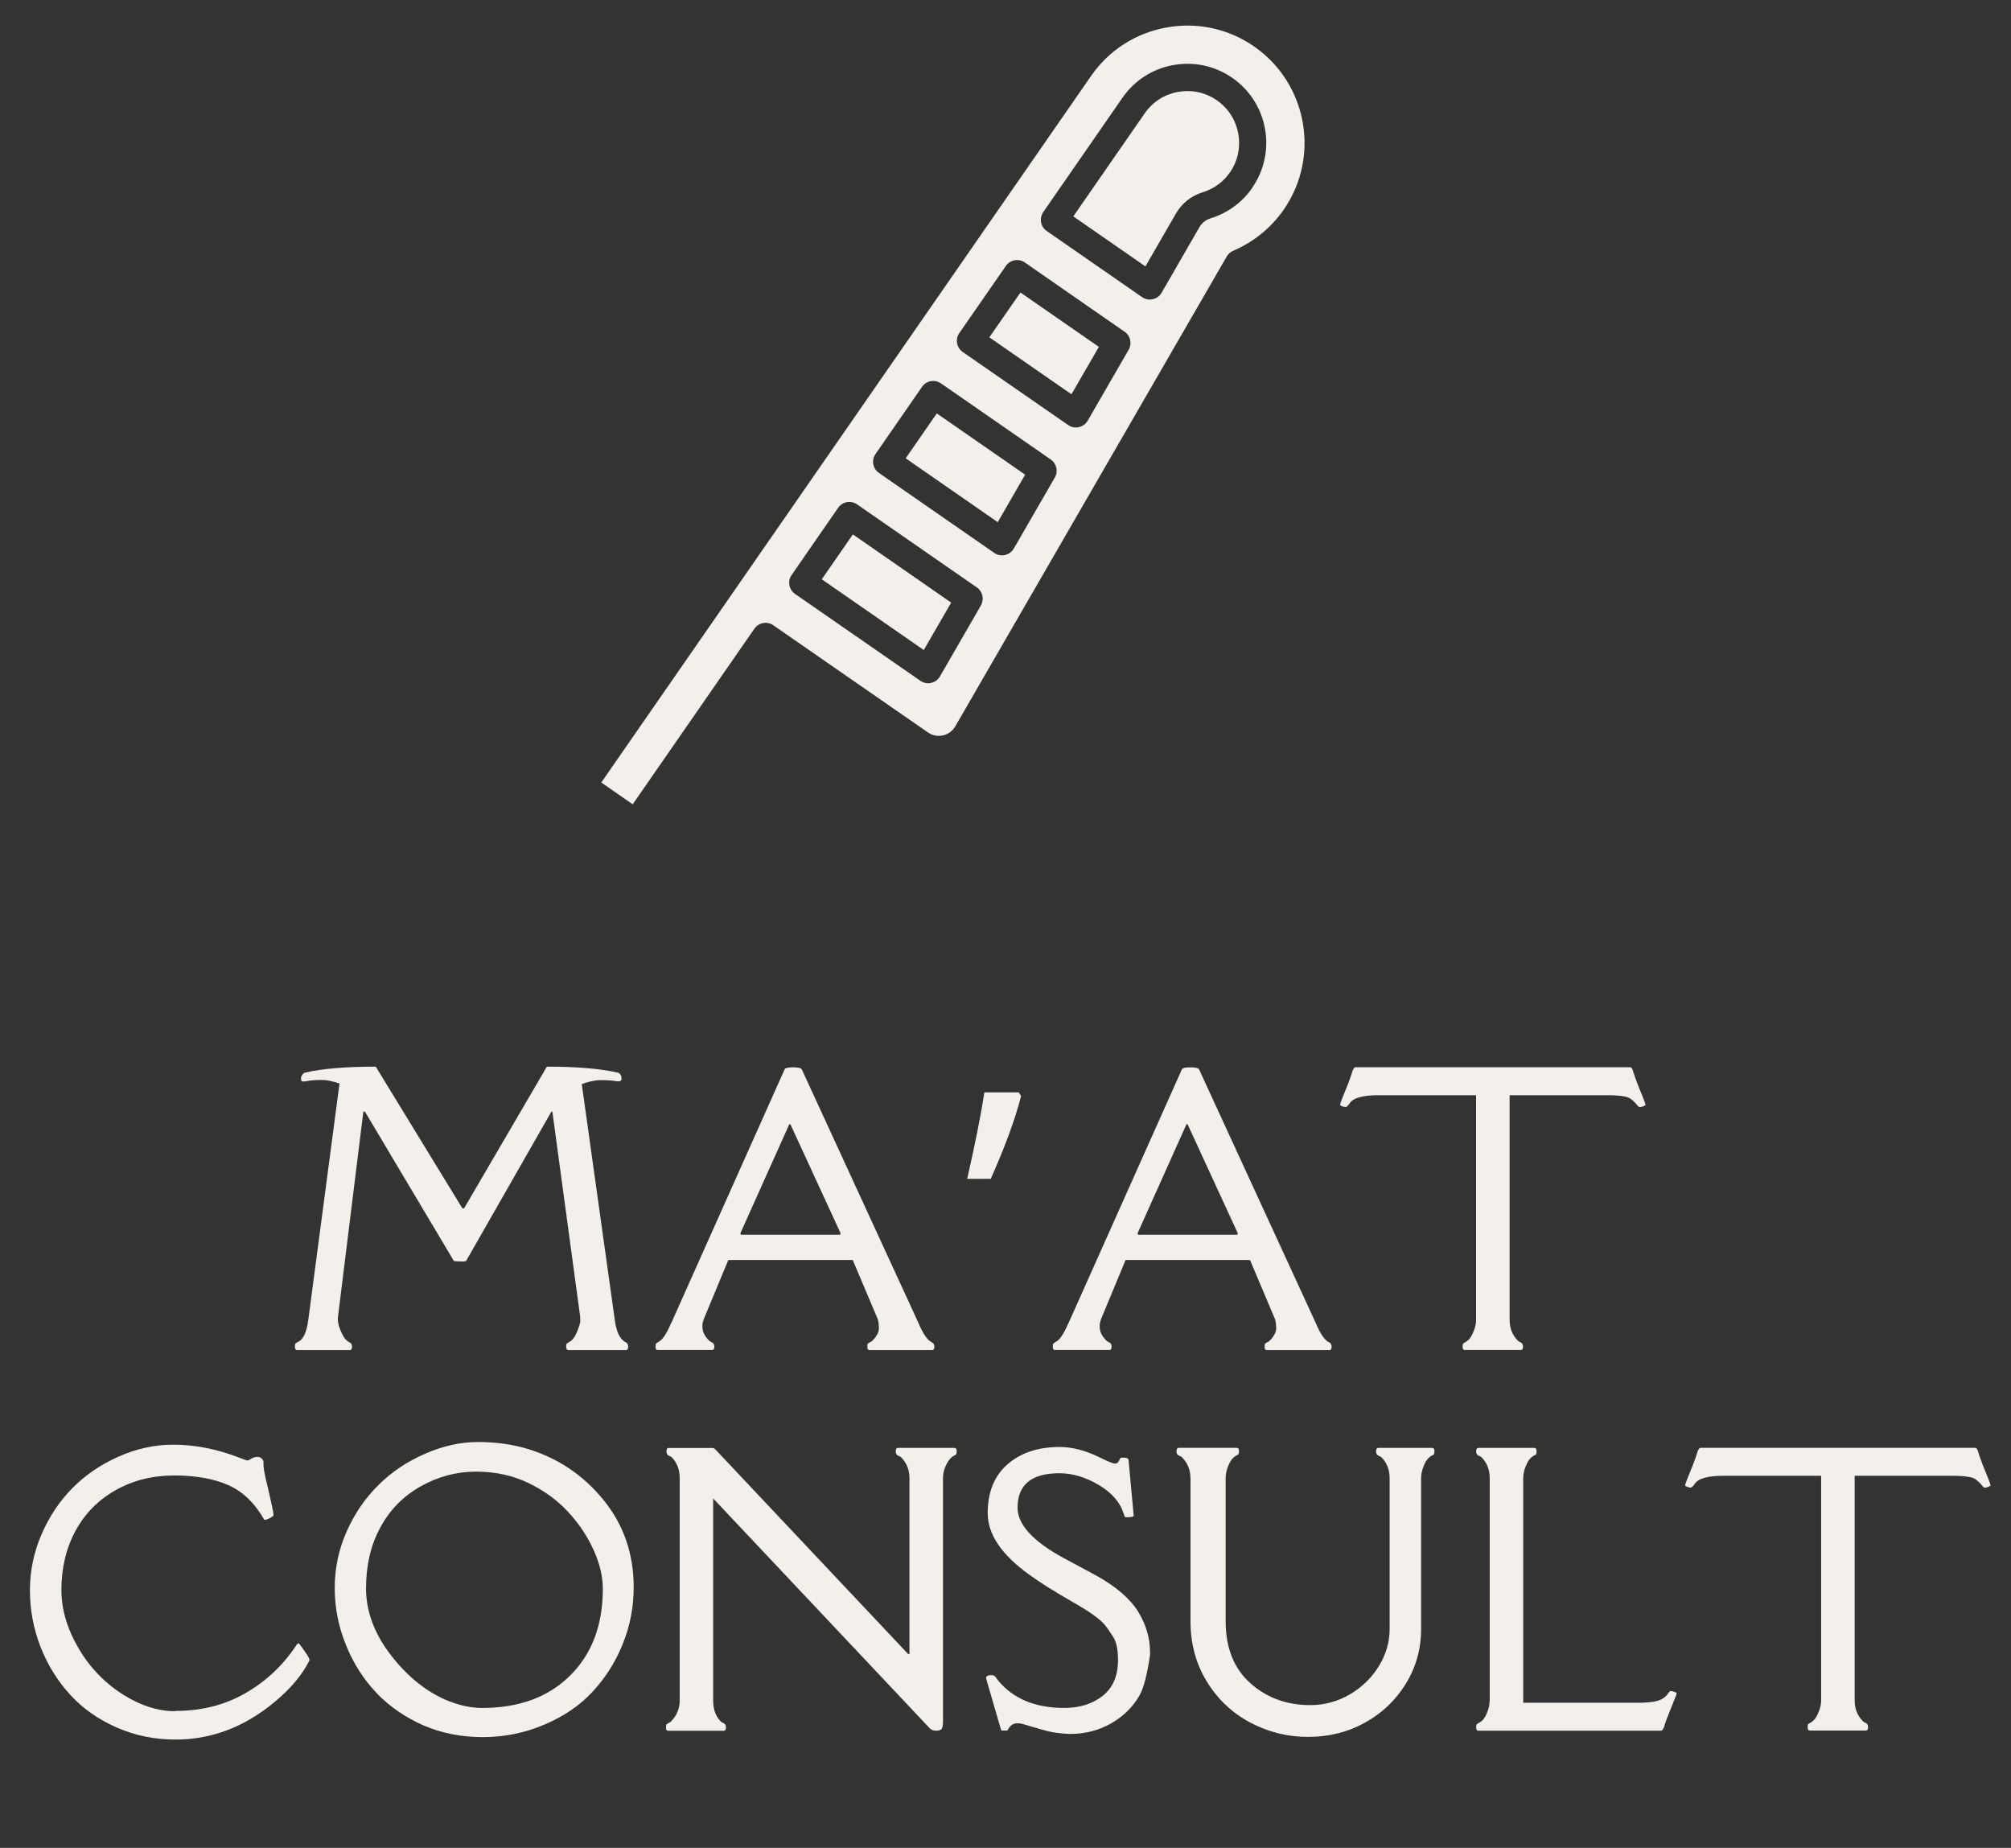
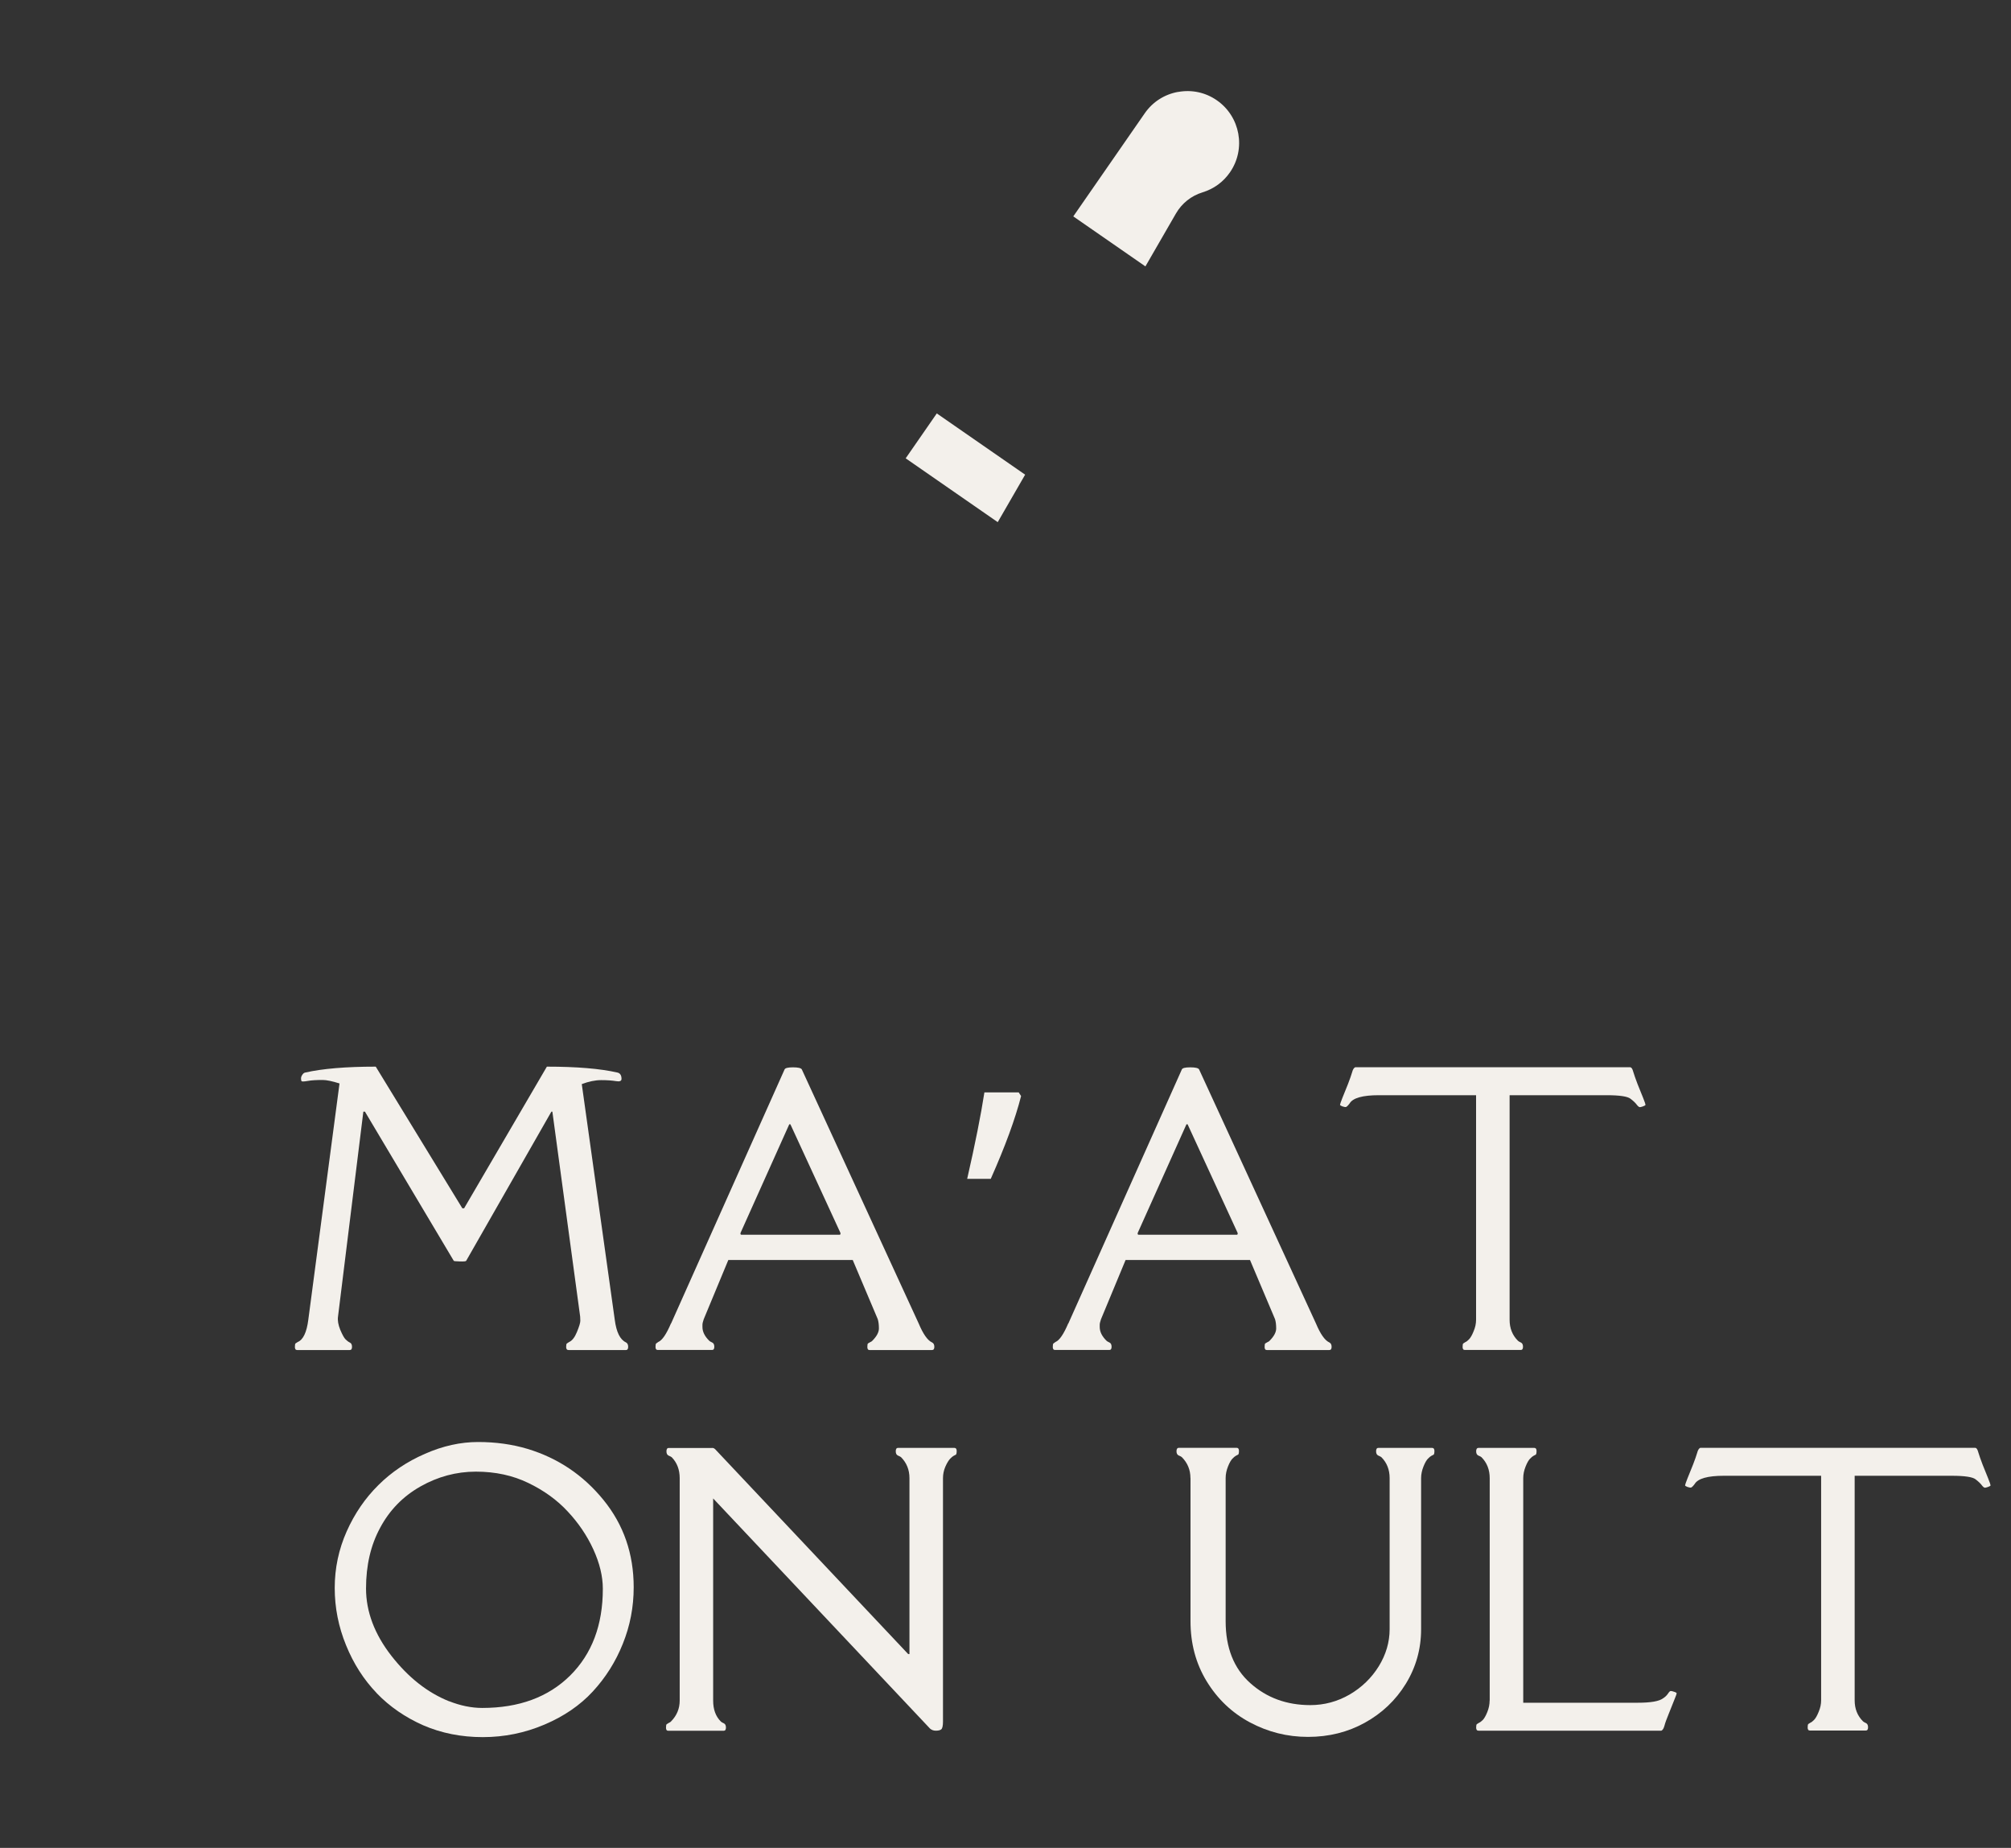
<svg xmlns="http://www.w3.org/2000/svg" id="b" viewBox="0 0 262.67 241.33">
  <rect x="0" y="0" width="262.67" height="241.33" fill="#333333" stroke="none" />
  <defs>
    <style>.t{fill:none;}.u{fill:#f3f0eb;}.v{clip-path:url(#h);}.w{clip-path:url(#k);}.x{clip-path:url(#j);}.y{clip-path:url(#o);}.z{clip-path:url(#r);}.aa{clip-path:url(#q);}.ab{clip-path:url(#e);}.ac{clip-path:url(#d);}.ad{clip-path:url(#g);}.ae{clip-path:url(#f);}.af{clip-path:url(#i);}.ag{clip-path:url(#m);}.ah{clip-path:url(#l);}.ai{clip-path:url(#n);}.aj{clip-path:url(#p);}.ak{clip-path:url(#s);}</style>
    <clipPath id="d">
      <rect class="t" width="262.67" height="241.33" />
    </clipPath>
    <clipPath id="e">
      <rect class="t" x="77.33" y="2.67" width="93.33" height="102.67" />
    </clipPath>
    <clipPath id="f">
      <rect class="t" x="70.53" y="9.48" width="106.48" height="88.03" transform="translate(-7.55 22.92) rotate(-10.27)" />
    </clipPath>
    <clipPath id="g">
-       <rect class="t" x="70.53" y="9.48" width="106.48" height="88.03" transform="translate(-7.55 22.92) rotate(-10.27)" />
-     </clipPath>
+       </clipPath>
    <clipPath id="h">
      <rect class="t" x="106.67" y="69.33" width="18.67" height="16" />
    </clipPath>
    <clipPath id="i">
      <rect class="t" x="70.53" y="9.48" width="106.48" height="88.03" transform="translate(-7.55 22.92) rotate(-10.27)" />
    </clipPath>
    <clipPath id="j">
      <rect class="t" x="70.53" y="9.48" width="106.48" height="88.03" transform="translate(-7.55 22.92) rotate(-10.27)" />
    </clipPath>
    <clipPath id="k">
      <rect class="t" x="140" y="10.67" width="22.67" height="25.33" />
    </clipPath>
    <clipPath id="l">
      <rect class="t" x="70.53" y="9.48" width="106.48" height="88.03" transform="translate(-7.55 22.92) rotate(-10.27)" />
    </clipPath>
    <clipPath id="m">
      <rect class="t" x="70.53" y="9.48" width="106.48" height="88.03" transform="translate(-7.55 22.92) rotate(-10.27)" />
    </clipPath>
    <clipPath id="n">
-       <rect class="t" x="128" y="37.33" width="16" height="14.67" />
-     </clipPath>
+       </clipPath>
    <clipPath id="o">
      <rect class="t" x="70.53" y="9.48" width="106.48" height="88.03" transform="translate(-7.55 22.92) rotate(-10.27)" />
    </clipPath>
    <clipPath id="p">
      <rect class="t" x="70.53" y="9.48" width="106.48" height="88.03" transform="translate(-7.55 22.92) rotate(-10.27)" />
    </clipPath>
    <clipPath id="q">
      <rect class="t" x="117.33" y="53.33" width="17.33" height="16" />
    </clipPath>
    <clipPath id="r">
      <rect class="t" x="70.53" y="9.48" width="106.48" height="88.03" transform="translate(-7.55 22.92) rotate(-10.27)" />
    </clipPath>
    <clipPath id="s">
      <rect class="t" x="70.53" y="9.48" width="106.48" height="88.03" transform="translate(-7.55 22.92) rotate(-10.27)" />
    </clipPath>
  </defs>
  <g id="c">
    <g class="ac">
      <path class="u" d="M44.36,141.5c-.95-.3-1.69-.46-2.23-.46-.82,0-1.47.04-1.96.13-.47.08-.74.09-.79.02-.04-.08-.06-.2-.06-.35s.05-.31.17-.48c.11-.17.23-.26.38-.29,2.25-.51,5.32-.77,9.21-.77l11.31,18.5h.23l10.81-18.5c3.9,0,6.97.26,9.21.77.36.08.54.36.54.83,0,.28-.24.38-.73.29-.49-.08-1.13-.13-1.92-.13s-1.64.18-2.54.52l4.31,30.79c.21,1.6.69,2.58,1.46,2.94.19.1.29.29.29.58s-.1.42-.29.42h-7.5c-.21,0-.31-.13-.31-.4s.03-.42.1-.46c.07-.05.17-.11.29-.19.39-.17.73-.6,1.02-1.31s.44-1.19.44-1.46-.01-.44-.02-.54l-3.63-26.77h-.13l-11.13,19.48c-.04.07-.32.1-.83.08-.5-.01-.77-.04-.79-.08l-11.6-19.48h-.21l-3.31,26.77c-.07.49.03,1.06.29,1.71.28.66.51,1.07.69,1.25.18.18.36.32.56.42.19.08.29.27.29.56s-.1.42-.29.42h-6.88c-.2,0-.29-.13-.29-.4s.03-.42.08-.46c.07-.05.17-.11.29-.19.71-.29,1.17-1.26,1.38-2.9l4.08-30.88Z" />
      <path class="u" d="M87.65,172.85s4.94-11.06,14.83-33.19c.08-.18.45-.27,1.1-.27s1.05.09,1.15.27l15.27,33.19c.58,1.38,1.16,2.2,1.73,2.46.21.1.31.29.31.58s-.1.42-.31.42h-8.15c-.2,0-.29-.13-.29-.4s.03-.42.08-.46c.07-.05.17-.11.29-.17.13-.05.22-.11.29-.19.57-.58.85-1.11.85-1.6s-.05-.89-.15-1.21l-3.27-7.73h-16.25l-3.21,7.73c-.11.32-.17.56-.17.73v.29c0,.61.29,1.21.88,1.79.05.06.18.14.38.23.19.08.29.27.29.56s-.1.42-.29.42h-7.1c-.2,0-.29-.13-.29-.4s.03-.42.1-.46c.07-.05.16-.11.27-.19.5-.21,1.05-1.01,1.65-2.42ZM96.74,160.98s-.04.1-.02.17c.01.07.05.1.1.1h12.88s.07-.03.08-.1c.01-.07,0-.13-.02-.17l-6.52-14.15h-.15l-6.35,14.15Z" />
      <path class="u" d="M133.06,142.66l.31.48c-.75,2.96-2.07,6.56-3.96,10.81h-3.08c1.04-4.55,1.79-8.32,2.25-11.29h4.48Z" />
      <path class="u" d="M139.54,172.85s4.94-11.06,14.83-33.19c.08-.18.45-.27,1.1-.27s1.05.09,1.15.27l15.27,33.19c.58,1.38,1.16,2.2,1.73,2.46.21.1.31.29.31.58s-.1.42-.31.42h-8.15c-.2,0-.29-.13-.29-.4s.03-.42.08-.46c.07-.05.17-.11.29-.17.13-.05.22-.11.29-.19.57-.58.85-1.11.85-1.6s-.05-.89-.15-1.21l-3.27-7.73h-16.25l-3.21,7.73c-.11.32-.17.56-.17.73v.29c0,.61.29,1.21.88,1.79.05.06.18.14.38.23.19.08.29.27.29.56s-.1.42-.29.42h-7.1c-.2,0-.29-.13-.29-.4s.03-.42.1-.46c.07-.05.16-.11.27-.19.5-.21,1.05-1.01,1.65-2.42ZM148.62,160.98s-.04.1-.02.17c.01.07.05.1.1.1h12.88s.07-.03.08-.1c.01-.07,0-.13-.02-.17l-6.52-14.15h-.15l-6.35,14.15Z" />
      <path class="u" d="M212.95,139.39c.15,0,.28.2.38.58.11.38.3.91.56,1.6,0,0,.24.6.73,1.81.21.53.31.83.31.9,0,.06-.11.13-.33.21-.21.07-.34.1-.4.1-.11,0-.25-.11-.42-.33-.16-.22-.43-.48-.81-.77-.38-.3-1.41-.46-3.1-.46h-12.69v29.33c0,1.1.36,2.01,1.08,2.73.05.06.18.14.38.23.19.08.29.27.29.56s-.1.42-.29.42h-7.31c-.2,0-.29-.13-.29-.4s.03-.42.1-.46c.07-.05.16-.11.27-.17.13-.05.28-.17.46-.35.19-.19.4-.54.6-1.04.22-.51.33-1.02.33-1.52v-29.33h-12.69c-2.13,0-3.41.36-3.83,1.08-.22.29-.39.45-.48.46-.08.02-.24-.01-.46-.08-.21-.08-.31-.15-.31-.21,0-.07.1-.36.31-.9l.73-1.81c.26-.68.44-1.19.54-1.54.09-.36.23-.57.4-.65h35.94Z" />
-       <path class="u" d="M22.91,223.44c3.39,0,6.42-.76,9.1-2.29,2.69-1.54,4.9-3.6,6.63-6.19.19-.32.34-.42.44-.29.09.11.22.28.38.5l.69,1c.23.38.32.61.25.71-.91,1.83-2.41,3.63-4.52,5.38-3.93,3.28-8.25,4.92-12.96,4.92-2.74,0-5.3-.53-7.69-1.58-2.39-1.05-4.41-2.47-6.04-4.25-1.64-1.78-2.93-3.85-3.88-6.23-.93-2.39-1.4-4.86-1.4-7.42s.51-5,1.52-7.33c1.01-2.33,2.36-4.35,4.06-6.06,1.69-1.71,3.71-3.07,6.04-4.1,2.33-1.03,4.69-1.54,7.06-1.54,2.82,0,5.67.55,8.54,1.65l1.02.38c.15.07.36.02.63-.17.28-.18.56-.27.85-.27s.54.14.71.42c.07.06.09.22.08.48-.04.43.14,1.43.54,3l.56,2.48c.14.66.21,1.07.21,1.25,0,.08-.2.22-.58.42-.38.18-.59.22-.65.13-1.25-2.18-2.82-3.68-4.71-4.5-1.88-.83-4.22-1.25-7.04-1.25s-5.37.64-7.65,1.92c-2.27,1.28-4.02,3.06-5.25,5.33-1.22,2.27-1.83,4.84-1.83,7.73,0,1.89.43,3.81,1.29,5.75.88,1.93,2,3.64,3.38,5.1,1.38,1.46,2.97,2.66,4.79,3.58,1.82.92,3.63,1.38,5.42,1.38Z" />
      <path class="u" d="M58.66,222.17c1.47.58,2.92.88,4.33.88,4.8,0,8.63-1.41,11.48-4.23,2.84-2.82,4.27-6.59,4.27-11.33,0-1.64-.42-3.36-1.25-5.17-.83-1.8-1.95-3.45-3.35-4.94-1.39-1.5-3.1-2.73-5.13-3.71-2.02-.98-4.3-1.48-6.85-1.48s-4.97.65-7.25,1.94c-2.27,1.29-4.02,3.08-5.25,5.38-1.24,2.28-1.85,4.93-1.85,7.94s1.1,5.95,3.31,8.79c2.21,2.83,4.72,4.81,7.54,5.94ZM49.2,221.11c-1.68-1.75-3.02-3.83-4-6.25-.99-2.42-1.48-4.91-1.48-7.48s.52-5.04,1.56-7.38,2.42-4.35,4.15-6.06c1.72-1.71,3.75-3.07,6.08-4.08,2.33-1.03,4.65-1.54,6.94-1.54s4.46.3,6.46.9c3.96,1.2,7.26,3.41,9.9,6.65,2.64,3.24,3.96,7.04,3.96,11.42,0,2.57-.47,5.03-1.42,7.38-.93,2.33-2.24,4.41-3.92,6.23-1.67,1.81-3.78,3.25-6.33,4.33-2.54,1.08-5.22,1.63-8.04,1.63s-5.41-.52-7.77-1.54c-2.36-1.04-4.39-2.44-6.08-4.19Z" />
      <path class="u" d="M93.03,189.09c.14,0,.26.06.38.17l25.21,26.75h.17v-22.98c0-1.08-.37-1.99-1.1-2.73-.07-.05-.2-.13-.4-.21-.2-.09-.29-.28-.29-.56s.09-.44.29-.44h7.38c.19,0,.29.14.29.4s-.04.43-.1.48c-.07.04-.17.09-.29.15-.11.06-.27.18-.46.38s-.41.54-.63,1.04c-.21.49-.31.99-.31,1.5v31.79c0,.56-.08.9-.23,1.02-.14.11-.37.17-.69.17s-.56-.09-.77-.27l-28.33-30.06v26.4c0,1.16.33,2.06,1,2.73.05.06.18.14.38.23.19.08.29.27.29.56s-.1.42-.29.42h-7.25c-.2,0-.29-.13-.29-.4s.03-.42.1-.46c.07-.05.16-.11.27-.17.13-.05.22-.11.29-.19.75-.76,1.13-1.67,1.13-2.73v-29.04c0-1.11-.35-2.02-1.04-2.73-.07-.05-.2-.13-.4-.21-.2-.09-.29-.28-.29-.56s.09-.44.29-.44h5.71Z" />
-       <path class="u" d="M135.63,225.73c-.45-.11-.94-.25-1.48-.42s-.89-.25-1.04-.25h-.27c-.53,0-.94.3-1.23.9-.02.03-.03.04-.04.04h-.65c-.1,0-.16-.03-.17-.1l-1.94-6.67c-.07-.3.16-.46.69-.46.21,0,.34.04.42.13.08.08.14.14.17.17.03.03.09.14.21.31,1.97,2.45,4.88,3.67,8.71,3.67,2.01,0,3.69-.53,5.02-1.58,1.33-1.05,2-2.61,2-4.69,0-1.38-.22-2.4-.67-3.08-.45-.69-.81-1.21-1.1-1.54-.6-.73-2.04-1.75-4.31-3.04-2.28-1.3-4.12-2.46-5.52-3.48-3.61-2.59-5.42-5.27-5.42-8.02s.86-4.88,2.58-6.38c1.72-1.51,4-2.27,6.83-2.27,1.59,0,3.28.43,5.06,1.29.83.41,1.44.68,1.83.81.39.14.66.06.81-.23.15-.3.24-.46.27-.46.68-.07,1.02.04,1.02.33l.67,7.23c0,.14-.34.21-1.02.21-.11,0-.2-.14-.27-.42-.47-1.53-1.57-2.8-3.29-3.81-1.71-1.01-3.42-1.52-5.13-1.52-3.64,0-5.46,1.5-5.46,4.5,0,2.18,1.97,4.35,5.92,6.52l4.27,2.29c2.64,1.46,4.48,3.04,5.54,4.73,1.05,1.7,1.58,3.5,1.58,5.42v.23c-.38,2.58-.83,4.34-1.35,5.27-.86,1.53-2.1,2.76-3.71,3.69-1.61.93-3.44,1.4-5.48,1.4-1.13-.06-2.05-.18-2.77-.35l-1.29-.35Z" />
      <path class="u" d="M155.49,193.02c0-1.07-.38-1.98-1.13-2.73-.06-.05-.19-.13-.4-.21-.2-.09-.29-.28-.29-.56s.1-.44.31-.44h7.56c.19,0,.29.14.29.4s-.04.43-.1.48c-.07.04-.17.09-.29.15-.11.06-.27.18-.46.38-.18.18-.38.52-.58,1.02s-.31,1.01-.31,1.52v18.69c0,3.47,1.07,6.17,3.21,8.08,2.14,1.92,4.76,2.88,7.85,2.88,1.82,0,3.53-.46,5.13-1.38,1.59-.93,2.86-2.16,3.81-3.69.94-1.53,1.42-3.15,1.42-4.85v-19.73c0-1.09-.36-2.01-1.08-2.73-.07-.05-.2-.13-.4-.21-.2-.09-.29-.28-.29-.56s.09-.44.29-.44h7.04c.19,0,.29.14.29.4s-.04.43-.1.48c-.07.04-.17.09-.29.15-.11.06-.27.18-.46.38-.18.18-.38.52-.58,1.02s-.31,1.01-.31,1.52v19.73c0,2.58-.67,4.96-2,7.13-1.33,2.16-3.12,3.85-5.35,5.08-2.22,1.23-4.7,1.85-7.42,1.85s-5.24-.64-7.6-1.9c-2.35-1.26-4.23-3.05-5.65-5.38-1.41-2.32-2.1-4.93-2.1-7.83v-18.69Z" />
      <path class="u" d="M194.58,222.07v-29.04c0-1.09-.36-2.01-1.08-2.73-.06-.05-.19-.13-.4-.21-.2-.09-.29-.28-.29-.56s.1-.44.31-.44h7.29c.19,0,.29.14.29.4s-.04.43-.1.48c-.07.04-.17.09-.29.15-.11.06-.27.18-.46.38-.18.18-.38.52-.58,1.02s-.31,1.01-.31,1.52v29.33h14.96c1.69,0,2.8-.19,3.31-.58.28-.18.48-.38.63-.6.15-.23.27-.35.35-.35.08-.01.23.02.46.1.22.07.33.14.33.21,0,.06-.1.34-.31.85l-.73,1.83c-.28.68-.47,1.2-.56,1.56-.1.35-.23.56-.4.63h-23.88c-.21,0-.31-.13-.31-.4s.03-.42.1-.46c.07-.05.16-.11.27-.17.13-.05.28-.17.48-.35.19-.19.4-.54.6-1.04.21-.51.31-1.02.31-1.52Z" />
      <path class="u" d="M258.02,189.09c.15,0,.28.2.38.58.11.38.3.91.56,1.6,0,0,.24.6.73,1.81.21.53.31.83.31.9,0,.06-.11.13-.33.21-.21.07-.34.1-.4.1-.11,0-.25-.11-.42-.33-.16-.22-.43-.48-.81-.77-.38-.3-1.41-.46-3.1-.46h-12.69v29.33c0,1.1.36,2.01,1.08,2.73.05.06.18.14.38.23.19.08.29.27.29.56s-.1.42-.29.42h-7.31c-.2,0-.29-.13-.29-.4s.03-.42.1-.46c.07-.05.16-.11.27-.17.13-.05.28-.17.46-.35.19-.19.4-.54.6-1.04.22-.51.33-1.02.33-1.52v-29.33h-12.69c-2.13,0-3.41.36-3.83,1.08-.22.29-.39.45-.48.46-.08.02-.24-.01-.46-.08-.21-.08-.31-.15-.31-.21,0-.07.1-.36.31-.9l.73-1.81c.26-.68.44-1.19.54-1.54.09-.36.23-.57.4-.65h35.94Z" />
      <g class="ab">
        <g class="ae">
          <g class="ad">
            <path class="u" d="M163.81,6.07c-3.36-2.33-7.42-3.21-11.45-2.48-4.03.73-7.53,2.98-9.85,6.33l-63.97,92.27,4.1,2.85,15.9-22.94c.56-.8,1.67-1.01,2.47-.44l20.19,13.99c.58.41,1.28.54,1.97.39.67-.15,1.26-.58,1.61-1.19l35.45-61.35c.19-.34.49-.6.84-.75,2.67-1.14,4.95-2.99,6.6-5.36,4.81-6.94,3.08-16.5-3.85-21.31ZM128.13,79.06l-5.36,9.28c-.24.43-.67.74-1.15.84-.03.01-.05.01-.07.02-.46.08-.94-.02-1.33-.29l-16.38-11.35c-.39-.27-.65-.68-.73-1.15s.02-.94.29-1.32l6.08-8.78c.27-.39.68-.65,1.14-.73s.94.02,1.33.29l15.65,10.85c.76.53.98,1.55.52,2.34ZM137.78,62.36l-5.36,9.28c-.25.43-.67.73-1.15.84-.02,0-.05.01-.07.02-.46.08-.94-.02-1.33-.29l-15.07-10.45c-.39-.27-.65-.68-.73-1.14-.09-.46.02-.94.29-1.33l6.08-8.78c.56-.8,1.66-1,2.47-.44l14.34,9.94c.76.53.99,1.55.53,2.35ZM147.43,45.66l-5.36,9.28c-.25.43-.67.74-1.15.84l-.07.02c-.46.08-.94-.02-1.33-.29l-13.77-9.54c-.8-.56-1.01-1.67-.45-2.47l6.09-8.78c.27-.39.68-.65,1.14-.73s.94.02,1.33.29l13.04,9.05c.76.52.98,1.54.53,2.34ZM163.57,24.53c-.67.96-1.47,1.79-2.4,2.46-.92.67-1.95,1.19-3.07,1.53-.6.19-1.11.59-1.43,1.14l-4.95,8.58c-.25.43-.67.73-1.15.84-.02,0-.05.01-.07.01-.46.09-.94-.02-1.33-.29l-12.46-8.64c-.39-.27-.65-.68-.73-1.14s.02-.94.29-1.33l10.34-14.92c1.57-2.26,3.92-3.78,6.64-4.27,2.71-.49,5.45.1,7.71,1.67,4.68,3.24,5.84,9.68,2.6,14.35Z" />
          </g>
        </g>
      </g>
      <g class="v">
        <g class="af">
          <g class="x">
-             <path class="u" d="M107.33,75.65l13.33,9.24,3.58-6.19-12.84-8.91-4.06,5.86Z" />
-           </g>
+             </g>
        </g>
      </g>
      <g class="w">
        <g class="ah">
          <g class="ag">
            <path class="u" d="M153.88,12c-1.78.32-3.33,1.31-4.36,2.8l-9.33,13.46,9.42,6.53,3.99-6.91c.77-1.33,2-2.31,3.47-2.76s2.71-1.35,3.58-2.61c1.06-1.53,1.4-3.35,1.09-5.06-.31-1.7-1.27-3.29-2.8-4.35-1.48-1.03-3.28-1.42-5.06-1.09Z" />
          </g>
        </g>
      </g>
      <g class="ai">
        <g class="y">
          <g class="aj">
            <path class="u" d="M129.23,44.06l10.72,7.43,3.58-6.19-10.24-7.1-4.07,5.86Z" />
          </g>
        </g>
      </g>
      <g class="aa">
        <g class="z">
          <g class="ak">
            <path class="u" d="M118.29,59.85l12.03,8.34,3.58-6.2-11.54-8-4.06,5.86Z" />
          </g>
        </g>
      </g>
    </g>
  </g>
</svg>